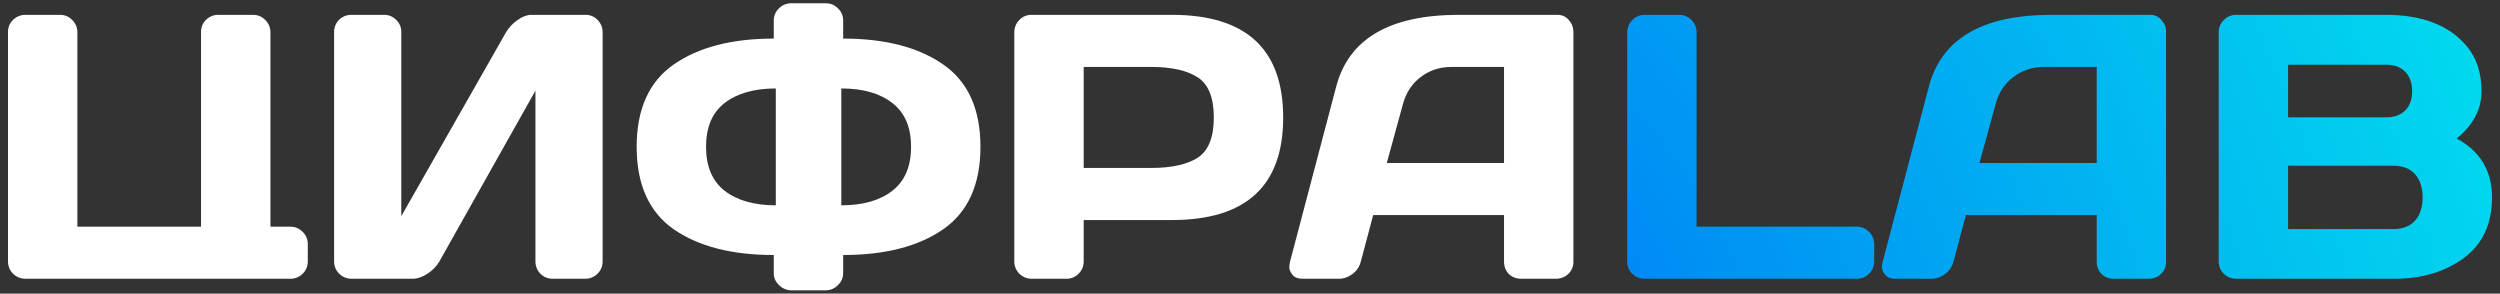
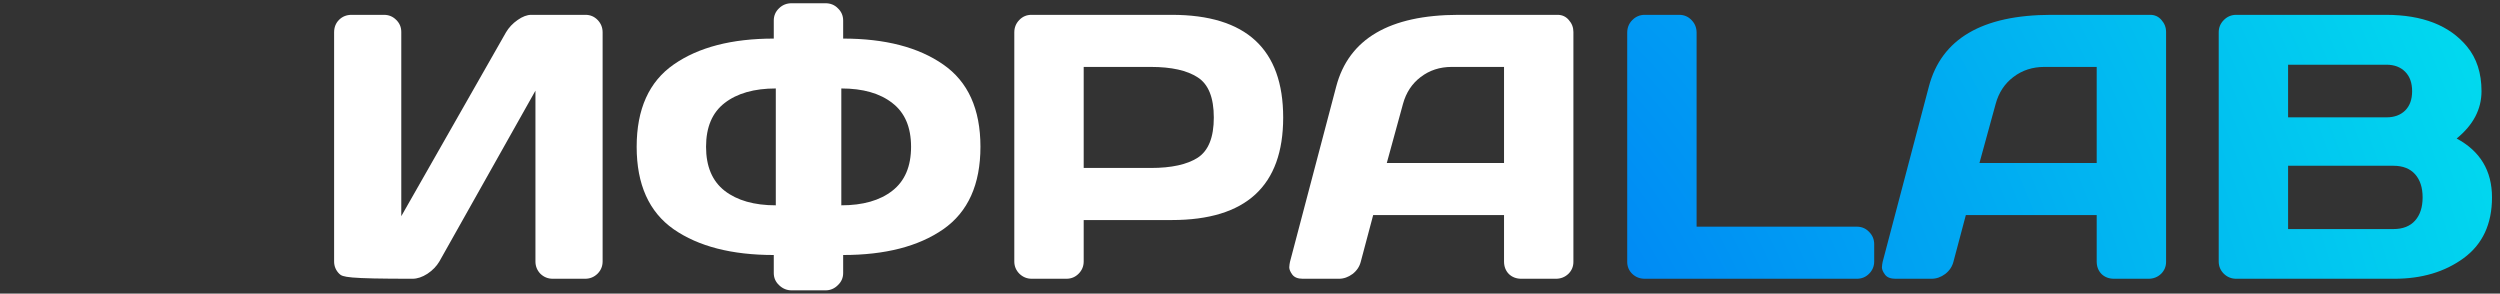
<svg xmlns="http://www.w3.org/2000/svg" width="281" height="33" viewBox="0 0 281 33" fill="none">
  <rect x="0" y="0" width="281" height="33" fill="#333333" stroke="none" />
-   <path d="M0.899 29.387V3.592C0.899 3.054 1.092 2.599 1.478 2.227C1.864 1.855 2.326 1.668 2.864 1.668H6.753C7.291 1.668 7.746 1.861 8.118 2.248C8.504 2.634 8.698 3.096 8.698 3.634V25.478H22.598V3.592C22.598 3.054 22.785 2.599 23.157 2.227C23.543 1.855 24.005 1.668 24.543 1.668H28.452C28.976 1.668 29.431 1.861 29.818 2.248C30.204 2.634 30.397 3.096 30.397 3.634V25.478H32.631C33.169 25.478 33.631 25.671 34.017 26.057C34.403 26.443 34.596 26.905 34.596 27.443V29.387C34.596 29.925 34.403 30.387 34.017 30.773C33.631 31.145 33.169 31.332 32.631 31.332H2.864C2.326 31.332 1.864 31.145 1.478 30.773C1.092 30.387 0.899 29.925 0.899 29.387Z" fill="white" />
-   <path d="M37.554 29.387V3.634C37.554 3.068 37.74 2.599 38.112 2.227C38.485 1.855 38.954 1.668 39.519 1.668H43.16C43.698 1.668 44.153 1.855 44.525 2.227C44.911 2.599 45.104 3.054 45.104 3.592V24.299L56.874 3.634C57.192 3.096 57.626 2.634 58.178 2.248C58.729 1.861 59.239 1.668 59.708 1.668H65.811C66.349 1.668 66.804 1.861 67.176 2.248C67.548 2.634 67.734 3.096 67.734 3.634V29.387C67.734 29.925 67.541 30.387 67.155 30.773C66.769 31.145 66.307 31.332 65.769 31.332H62.129C61.591 31.332 61.129 31.145 60.743 30.773C60.37 30.387 60.184 29.925 60.184 29.387V10.191L49.386 29.387C49.069 29.925 48.621 30.387 48.042 30.773C47.462 31.145 46.904 31.332 46.366 31.332H39.519C38.981 31.332 38.519 31.145 38.133 30.773C37.747 30.387 37.554 29.925 37.554 29.387Z" fill="white" />
+   <path d="M37.554 29.387V3.634C37.554 3.068 37.74 2.599 38.112 2.227C38.485 1.855 38.954 1.668 39.519 1.668H43.16C43.698 1.668 44.153 1.855 44.525 2.227C44.911 2.599 45.104 3.054 45.104 3.592V24.299L56.874 3.634C57.192 3.096 57.626 2.634 58.178 2.248C58.729 1.861 59.239 1.668 59.708 1.668H65.811C66.349 1.668 66.804 1.861 67.176 2.248C67.548 2.634 67.734 3.096 67.734 3.634V29.387C67.734 29.925 67.541 30.387 67.155 30.773C66.769 31.145 66.307 31.332 65.769 31.332H62.129C61.591 31.332 61.129 31.145 60.743 30.773C60.37 30.387 60.184 29.925 60.184 29.387V10.191L49.386 29.387C49.069 29.925 48.621 30.387 48.042 30.773C47.462 31.145 46.904 31.332 46.366 31.332C38.981 31.332 38.519 31.145 38.133 30.773C37.747 30.387 37.554 29.925 37.554 29.387Z" fill="white" />
  <path d="M86.972 4.337V2.31C86.972 1.772 87.165 1.317 87.551 0.944C87.937 0.558 88.413 0.365 88.979 0.365H92.785C93.35 0.365 93.819 0.558 94.191 0.944C94.578 1.317 94.771 1.772 94.771 2.31V4.337C99.487 4.337 103.238 5.309 106.024 7.254C108.809 9.184 110.202 12.266 110.202 16.5C110.202 20.734 108.809 23.823 106.024 25.767C103.238 27.698 99.487 28.663 94.771 28.663V30.69C94.771 31.228 94.571 31.683 94.171 32.056C93.785 32.442 93.323 32.635 92.785 32.635H88.979C88.441 32.635 87.972 32.442 87.572 32.056C87.172 31.683 86.972 31.228 86.972 30.69V28.663C82.256 28.663 78.505 27.698 75.719 25.767C72.947 23.823 71.561 20.734 71.561 16.5C71.561 12.266 72.947 9.184 75.719 7.254C78.505 5.309 82.256 4.337 86.972 4.337ZM87.2 23.078V9.943C84.772 9.943 82.856 10.487 81.449 11.577C80.056 12.652 79.36 14.293 79.36 16.5C79.36 18.706 80.056 20.354 81.449 21.444C82.856 22.533 84.772 23.078 87.2 23.078ZM94.564 23.078C96.991 23.078 98.901 22.533 100.294 21.444C101.7 20.354 102.404 18.706 102.404 16.5C102.404 14.293 101.7 12.652 100.294 11.577C98.901 10.487 96.991 9.943 94.564 9.943V23.078Z" fill="white" />
  <path d="M114.008 29.387V3.634C114.008 3.096 114.194 2.634 114.567 2.248C114.939 1.861 115.394 1.668 115.932 1.668H131.715C140.058 1.668 144.23 5.516 144.23 13.211C144.23 20.892 140.058 24.733 131.715 24.733H121.807V29.387C121.807 29.925 121.614 30.387 121.228 30.773C120.855 31.145 120.4 31.332 119.862 31.332H115.973C115.436 31.332 114.974 31.145 114.587 30.773C114.201 30.387 114.008 29.925 114.008 29.387ZM121.807 18.879H129.357C131.674 18.879 133.432 18.493 134.632 17.721C135.832 16.934 136.432 15.431 136.432 13.211C136.432 10.977 135.832 9.474 134.632 8.702C133.432 7.915 131.674 7.522 129.357 7.522H121.807V18.879Z" fill="white" />
  <path d="M144.995 29.428L150.187 9.736C151.594 4.371 156.173 1.682 163.923 1.668H175.072C175.583 1.668 176.003 1.861 176.334 2.248C176.679 2.634 176.851 3.082 176.851 3.592V29.428C176.851 29.966 176.658 30.422 176.272 30.794C175.886 31.152 175.424 31.332 174.886 31.332H170.997C170.432 31.332 169.963 31.152 169.591 30.794C169.232 30.422 169.053 29.953 169.053 29.387V24.174H154.345L152.959 29.387C152.821 29.953 152.511 30.422 152.029 30.794C151.546 31.152 151.036 31.332 150.498 31.332H146.423C145.885 31.332 145.499 31.18 145.264 30.877C145.03 30.559 144.913 30.284 144.913 30.049C144.926 29.815 144.954 29.608 144.995 29.428ZM155.876 18.32H169.053V7.522H163.157C161.833 7.522 160.675 7.902 159.682 8.66C158.703 9.405 158.041 10.412 157.696 11.68L155.876 18.32Z" fill="white" />
  <path d="M182.899 29.428V3.675C182.899 3.109 183.092 2.634 183.478 2.248C183.864 1.861 184.326 1.668 184.864 1.668H188.753C189.291 1.668 189.746 1.861 190.118 2.248C190.504 2.634 190.698 3.109 190.698 3.675V25.478H208.715C209.253 25.478 209.708 25.671 210.08 26.057C210.466 26.443 210.659 26.905 210.659 27.443V29.387C210.659 29.925 210.466 30.387 210.08 30.773C209.708 31.145 209.253 31.332 208.715 31.332H184.864C184.326 31.332 183.864 31.152 183.478 30.794C183.092 30.422 182.899 29.966 182.899 29.428Z" fill="url(#paint0_radial_11_29)" />
  <path d="M211.611 29.428L216.803 9.736C218.209 4.371 222.788 1.682 230.538 1.668H241.688C242.198 1.668 242.619 1.861 242.95 2.248C243.294 2.634 243.467 3.082 243.467 3.592V29.428C243.467 29.966 243.274 30.422 242.887 30.794C242.501 31.152 242.039 31.332 241.502 31.332H237.613C237.047 31.332 236.578 31.152 236.206 30.794C235.847 30.422 235.668 29.953 235.668 29.387V24.174H220.961L219.575 29.387C219.437 29.953 219.127 30.422 218.644 30.794C218.161 31.152 217.651 31.332 217.113 31.332H213.038C212.5 31.332 212.114 31.18 211.88 30.877C211.645 30.559 211.528 30.284 211.528 30.049C211.542 29.815 211.569 29.608 211.611 29.428ZM222.491 18.32H235.668V7.522H229.773C228.449 7.522 227.29 7.902 226.298 8.66C225.318 9.405 224.656 10.412 224.312 11.68L222.491 18.32Z" fill="url(#paint1_radial_11_29)" />
  <path d="M249.383 3.634C249.383 3.096 249.576 2.634 249.962 2.248C250.348 1.861 250.81 1.668 251.348 1.668H268.165C272.289 1.668 275.329 2.854 277.288 5.226C278.377 6.536 278.922 8.212 278.922 10.253C278.922 12.28 277.991 14.052 276.129 15.569C278.777 16.99 280.101 19.196 280.101 22.189C280.101 25.181 279.039 27.456 276.915 29.015C274.805 30.559 272.213 31.332 269.138 31.332H251.348C250.81 31.332 250.348 31.145 249.962 30.773C249.576 30.387 249.383 29.925 249.383 29.387V3.634ZM257.181 25.747H269.013C270.075 25.747 270.889 25.429 271.454 24.795C272.02 24.161 272.302 23.292 272.302 22.189C272.302 21.085 272.02 20.216 271.454 19.582C270.889 18.948 270.075 18.631 269.013 18.631H257.181V25.747ZM257.181 13.19H268.248C269.117 13.19 269.813 12.935 270.337 12.425C270.861 11.901 271.123 11.177 271.123 10.253C271.123 9.315 270.861 8.584 270.337 8.06C269.813 7.536 269.117 7.274 268.248 7.274H257.181V13.19Z" fill="url(#paint2_radial_11_29)" />
  <defs>
    <radialGradient id="paint0_radial_11_29" cx="0" cy="0" r="1" gradientUnits="userSpaceOnUse" gradientTransform="translate(155.59 49.619) rotate(-22.942) scale(154.666 204.941)">
      <stop stop-color="#0070F6" />
      <stop offset="1" stop-color="#01EDED" />
    </radialGradient>
    <radialGradient id="paint1_radial_11_29" cx="0" cy="0" r="1" gradientUnits="userSpaceOnUse" gradientTransform="translate(155.59 49.619) rotate(-22.942) scale(154.666 204.941)">
      <stop stop-color="#0070F6" />
      <stop offset="1" stop-color="#01EDED" />
    </radialGradient>
    <radialGradient id="paint2_radial_11_29" cx="0" cy="0" r="1" gradientUnits="userSpaceOnUse" gradientTransform="translate(155.59 49.619) rotate(-22.942) scale(154.666 204.941)">
      <stop stop-color="#0070F6" />
      <stop offset="1" stop-color="#01EDED" />
    </radialGradient>
  </defs>
</svg>